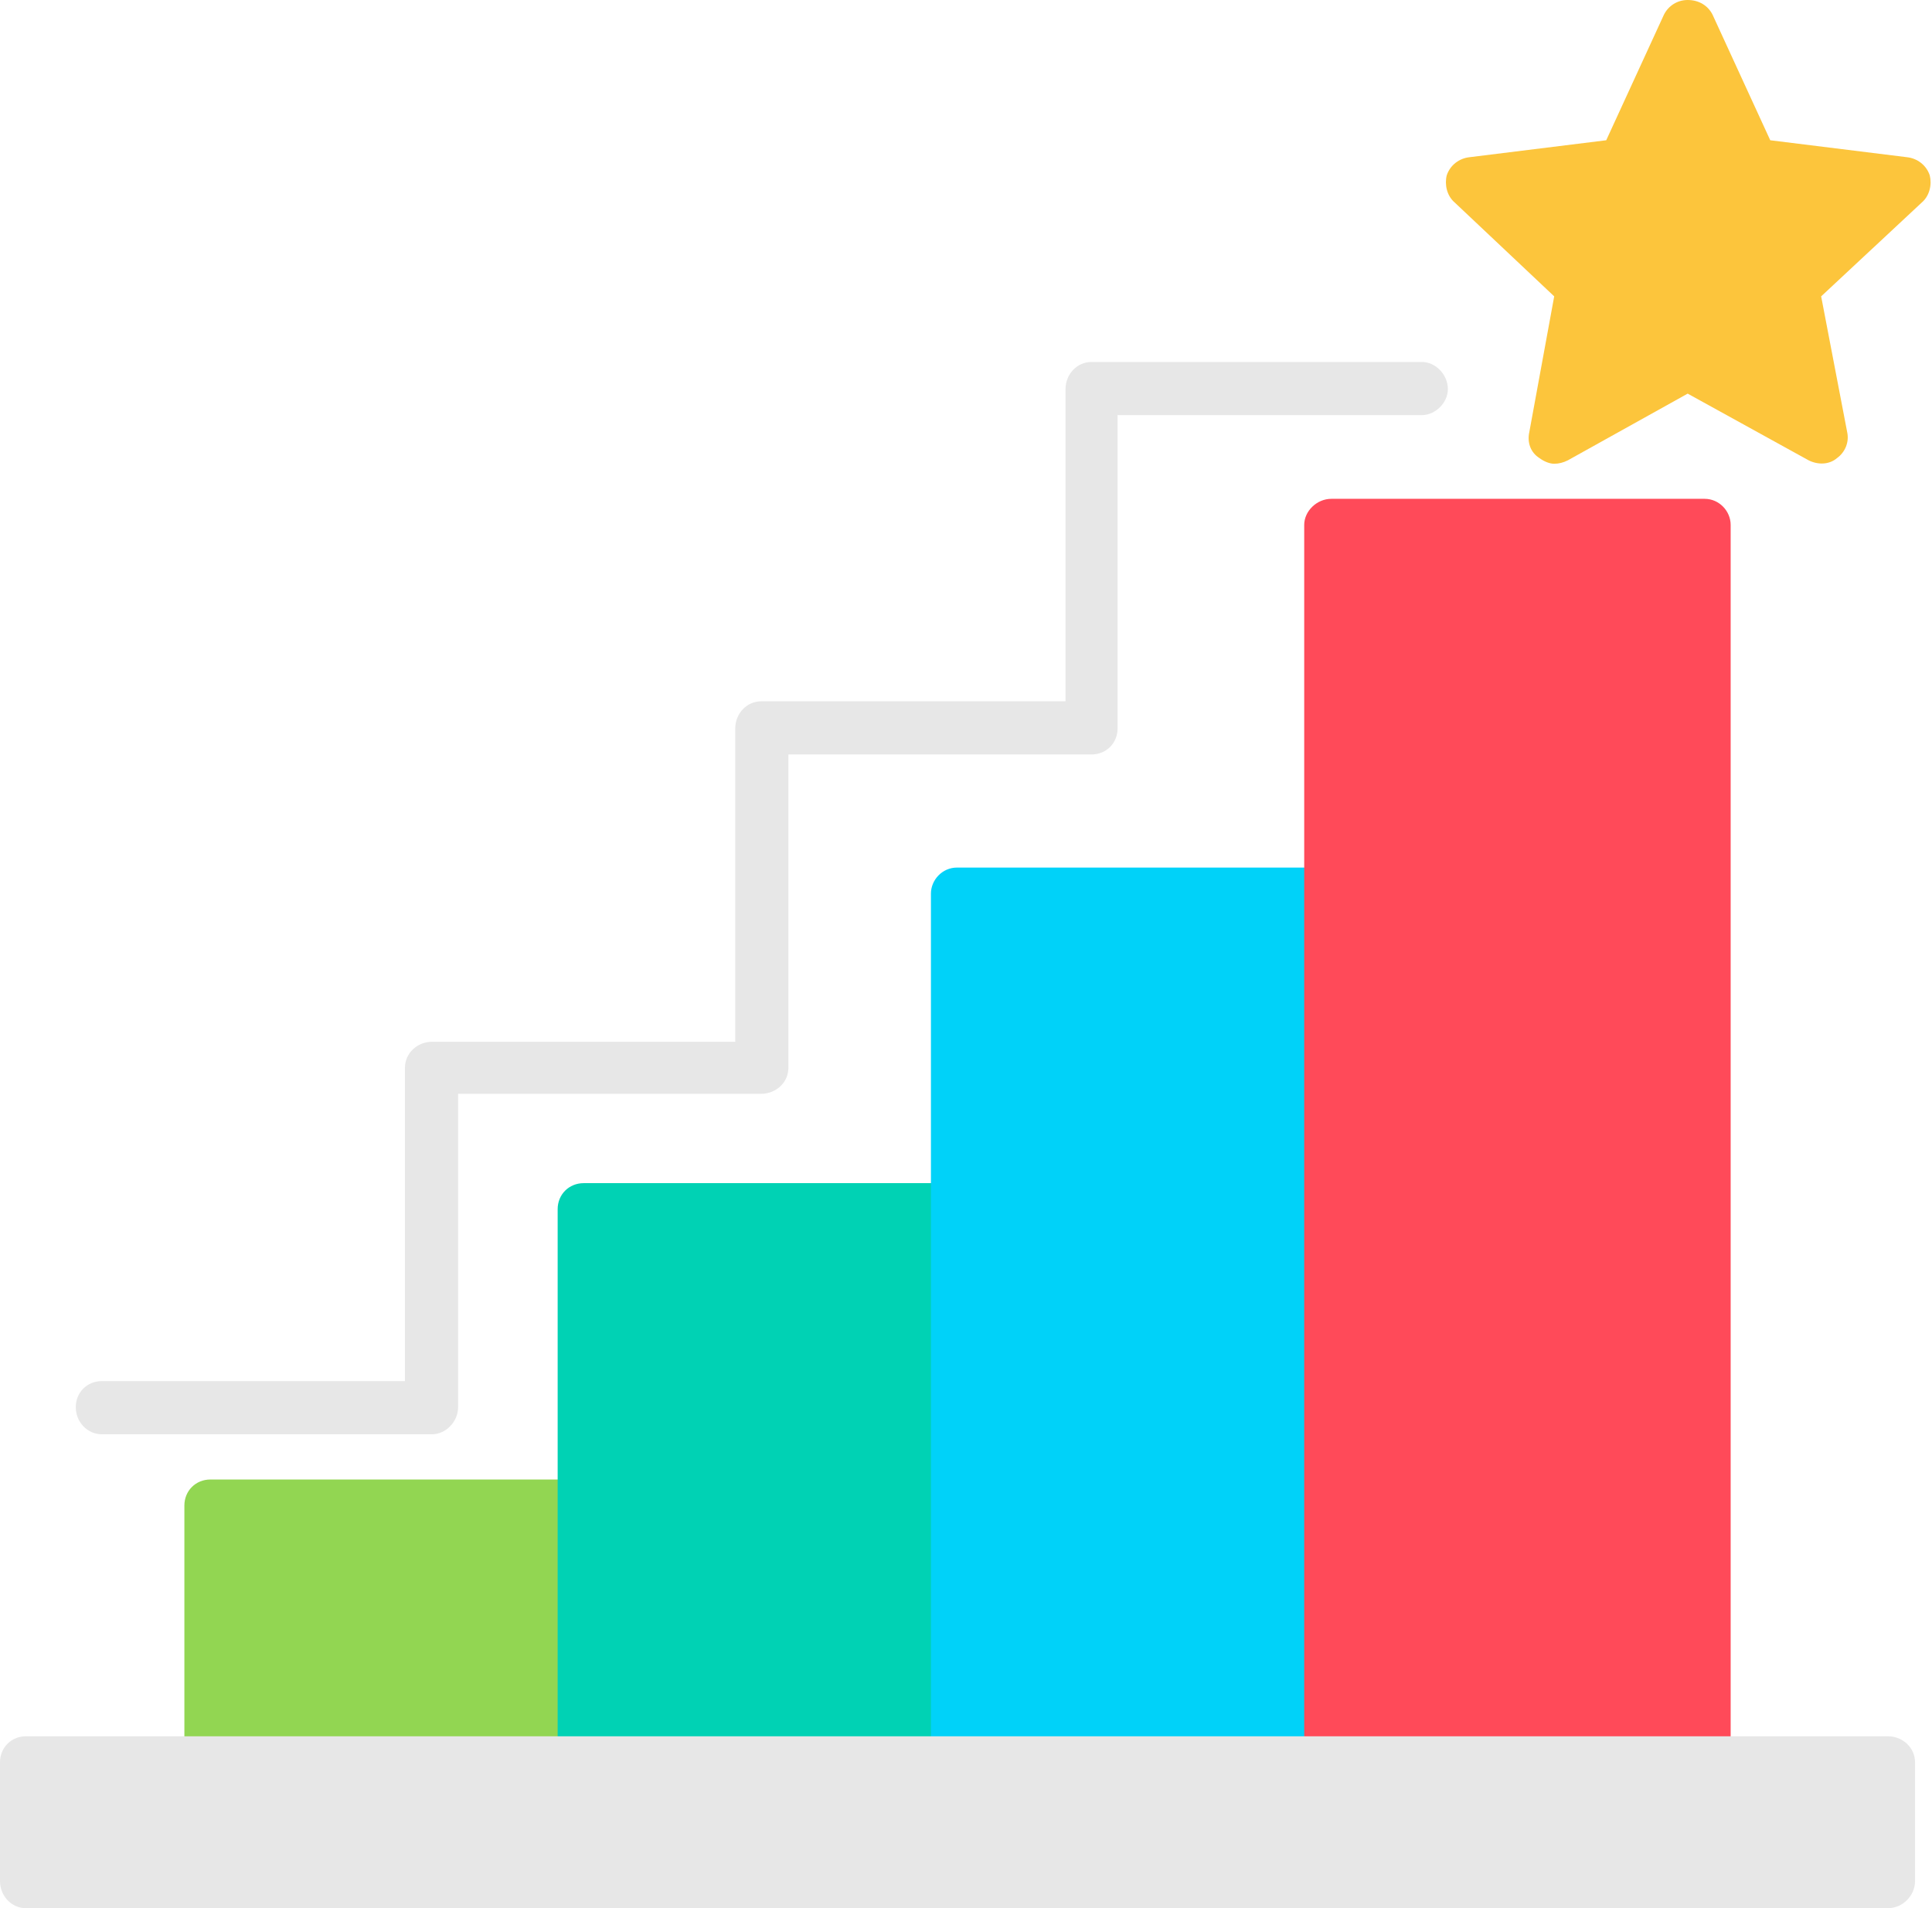
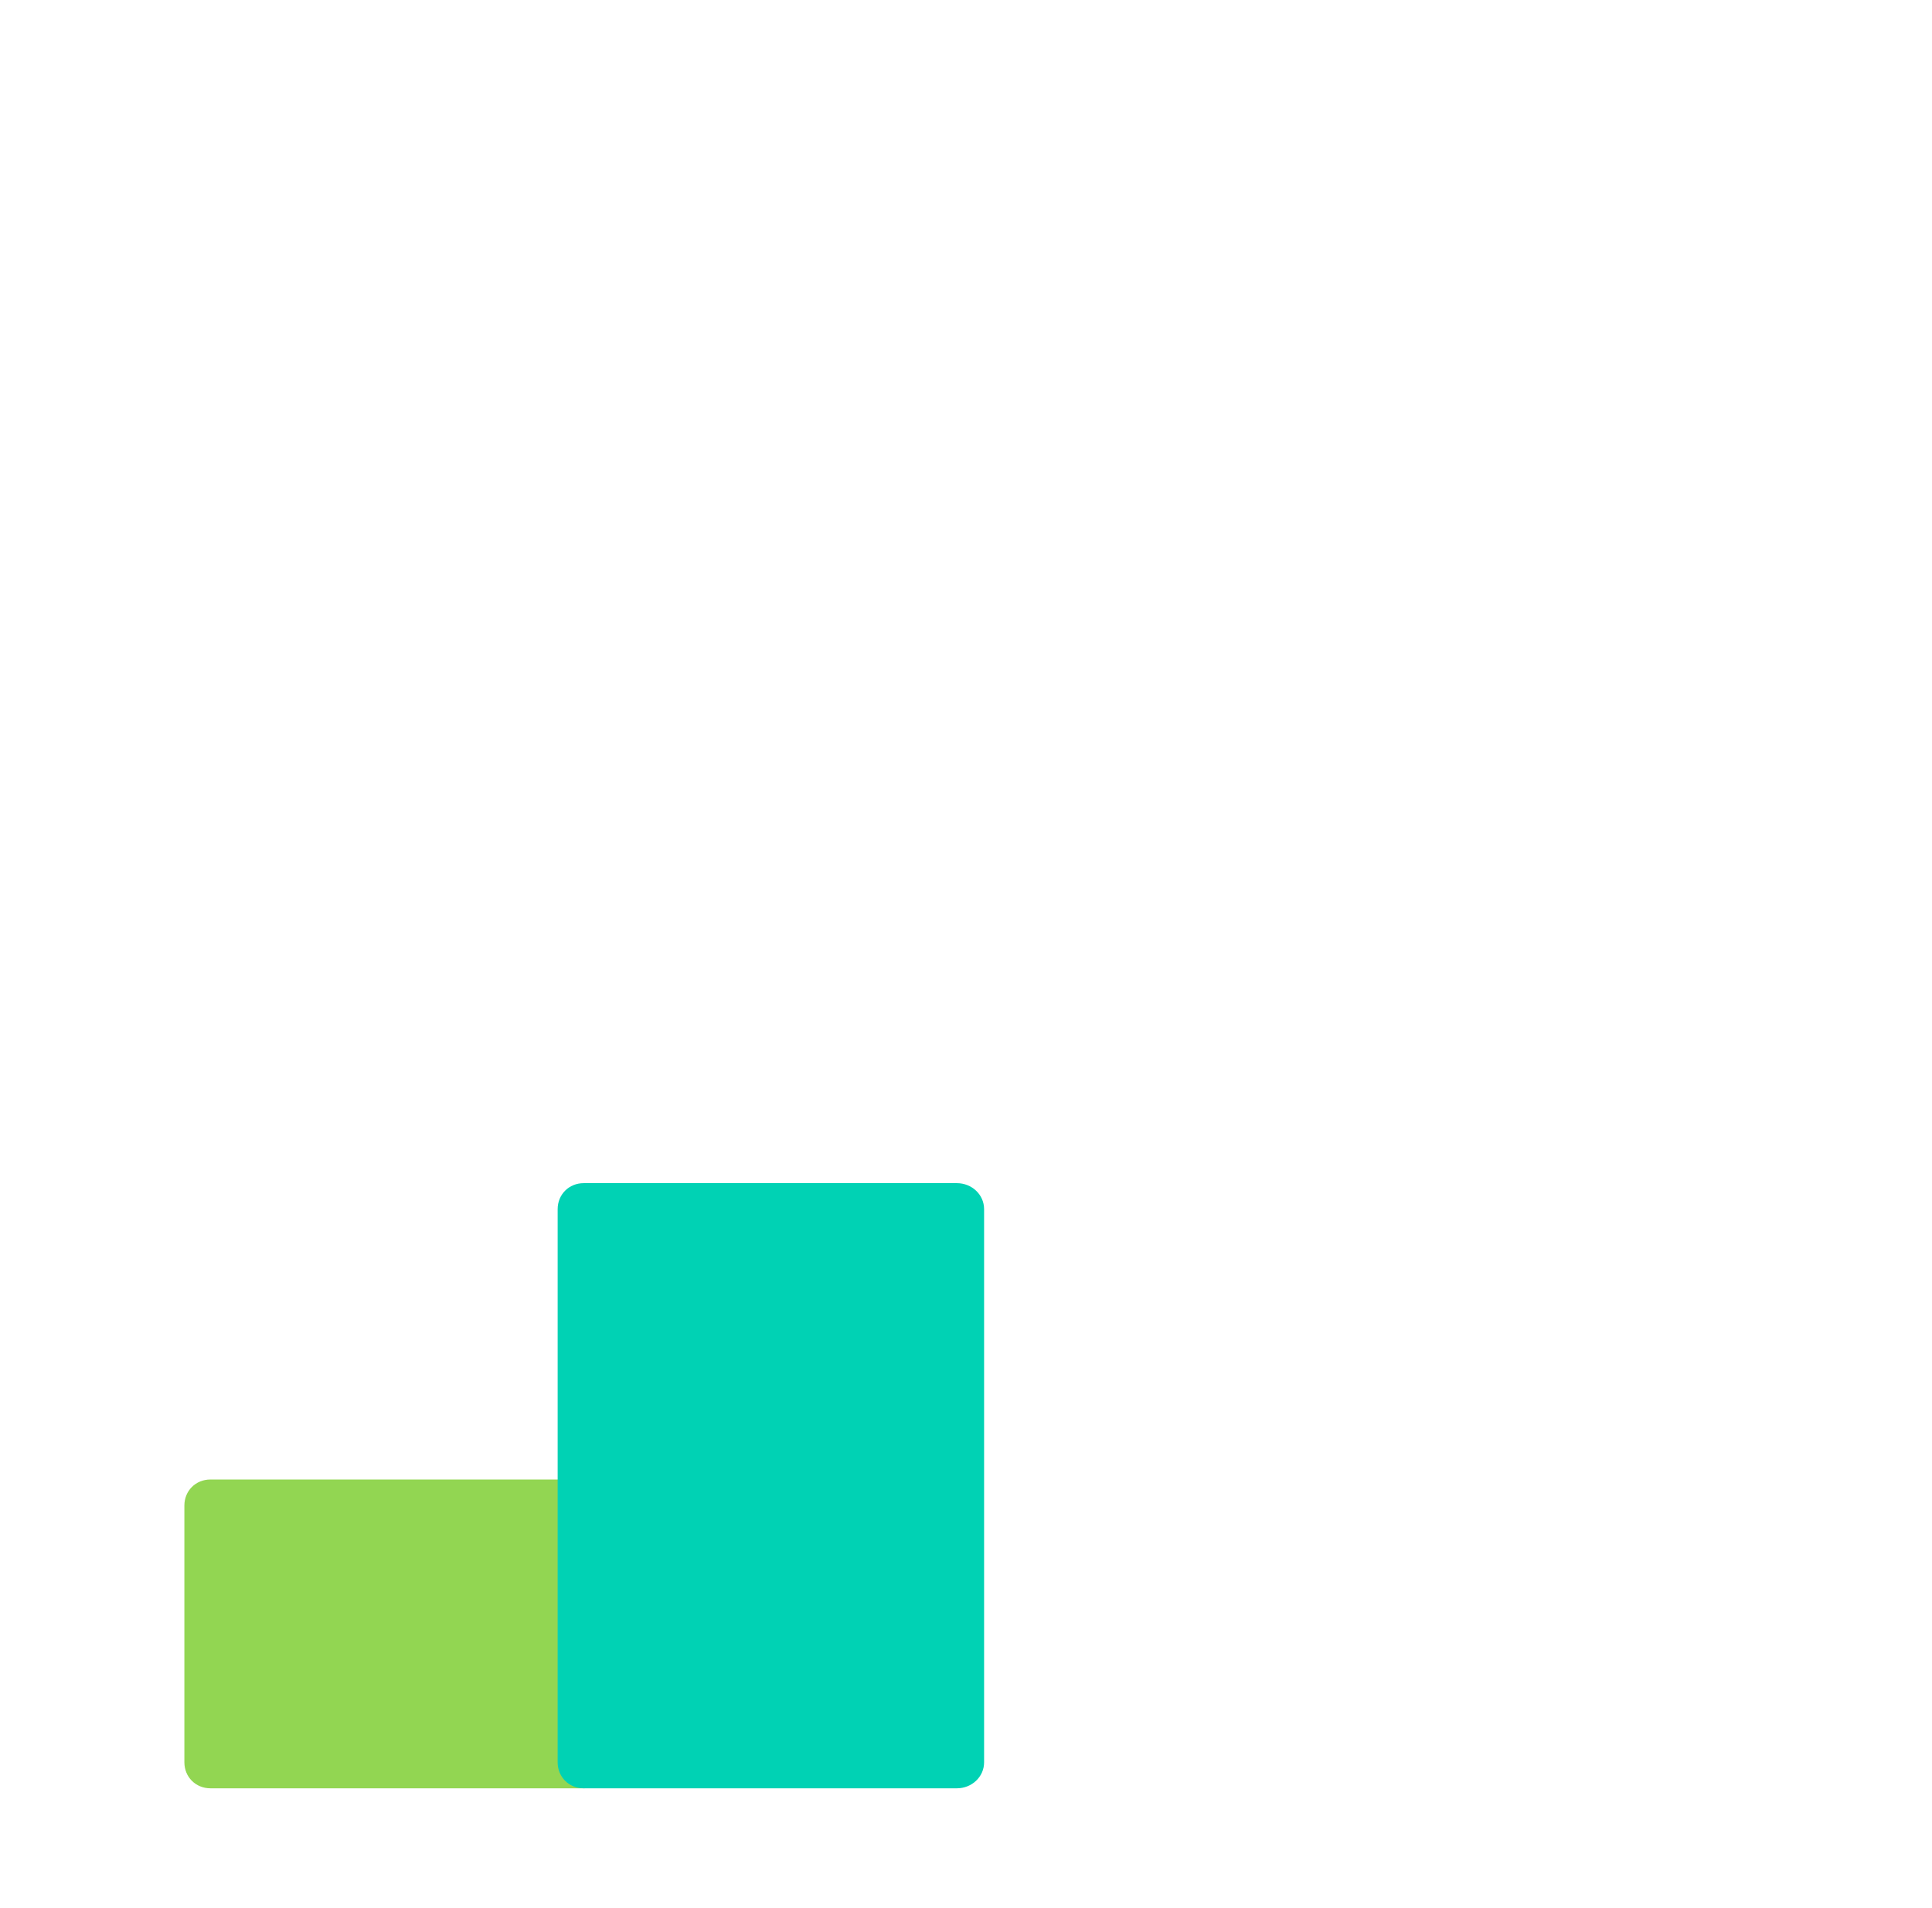
<svg xmlns="http://www.w3.org/2000/svg" clip-rule="evenodd" fill-rule="evenodd" height="1687.0" image-rendering="optimizeQuality" preserveAspectRatio="xMidYMid meet" shape-rendering="geometricPrecision" text-rendering="geometricPrecision" version="1.0" viewBox="0.0 10.0 1708.0 1687.0" width="1708.0" zoomAndPan="magnify">
  <g>
    <g>
      <g id="change1_1">
        <path d="M516 1591l-330 0c-13,0 -23,-10 -23,-23l0 -227c0,-13 10,-23 23,-23l330 0c13,0 23,10 23,23l0 227c0,13 -10,23 -23,23z" fill="#92d652" />
      </g>
      <g id="change2_1">
        <path d="M846 1591l-330 0c-13,0 -23,-10 -23,-23l0 -489c0,-13 10,-23 23,-23l330 0c13,0 24,10 24,23l0 489c0,13 -11,23 -24,23z" fill="#00d2b4" />
      </g>
      <g id="change3_1">
-         <path d="M1177 1591l-331 0c-13,0 -23,-10 -23,-23l0 -768c0,-12 10,-23 23,-23l331 0c13,0 23,11 23,23l0 768c0,13 -10,23 -23,23z" fill="#00d2f9" />
-       </g>
+         </g>
      <g id="change4_1">
-         <path d="M1507 1591l-330 0c-13,0 -24,-10 -24,-23l0 -1094c0,-12 11,-23 24,-23l330 0c13,0 23,11 23,23l0 1094c0,13 -10,23 -23,23z" fill="#ff4a59" />
-       </g>
+         </g>
      <g id="change5_1">
-         <path d="M1669 1697l-1646 0c-13,0 -23,-11 -23,-24l0 -105c0,-13 10,-23 23,-23l1646 0c13,0 24,10 24,23l0 105c0,13 -11,24 -24,24z" fill="#e7e7e7" />
-       </g>
+         </g>
      <g id="change5_2">
-         <path d="M382 1278l-292 0c-13,0 -23,-11 -23,-24 0,-13 10,-23 23,-23l268 0 0 -277c0,-13 11,-23 24,-23l268 0 0 -277c0,-13 10,-24 23,-24l269 0 0 -276c0,-13 10,-24 23,-24l292 0c12,0 23,11 23,24 0,12 -11,23 -23,23l-269 0 0 277c0,13 -10,23 -23,23l-268 0 0 277c0,13 -11,23 -24,23l-268 0 0 277c0,13 -11,24 -23,24z" fill="#e7e7e7" />
-       </g>
+         </g>
      <g id="change6_1">
-         <path d="M1374 420c-4,0 -9,-2 -13,-5 -8,-5 -11,-14 -9,-23l22 -120 -88 -83c-7,-6 -9,-16 -7,-24 3,-9 11,-15 20,-16l121 -15 51 -111c4,-8 12,-13 21,-13l0 0c10,0 18,5 22,13l51 111 121 15c9,1 17,7 20,16 2,8 0,18 -7,24l-89 83 23 120c2,9 -2,18 -9,23 -7,6 -17,6 -25,2l-107 -59 -106 59c-4,2 -8,3 -12,3z" fill="#fcc53c" />
-       </g>
+         </g>
    </g>
  </g>
</svg>